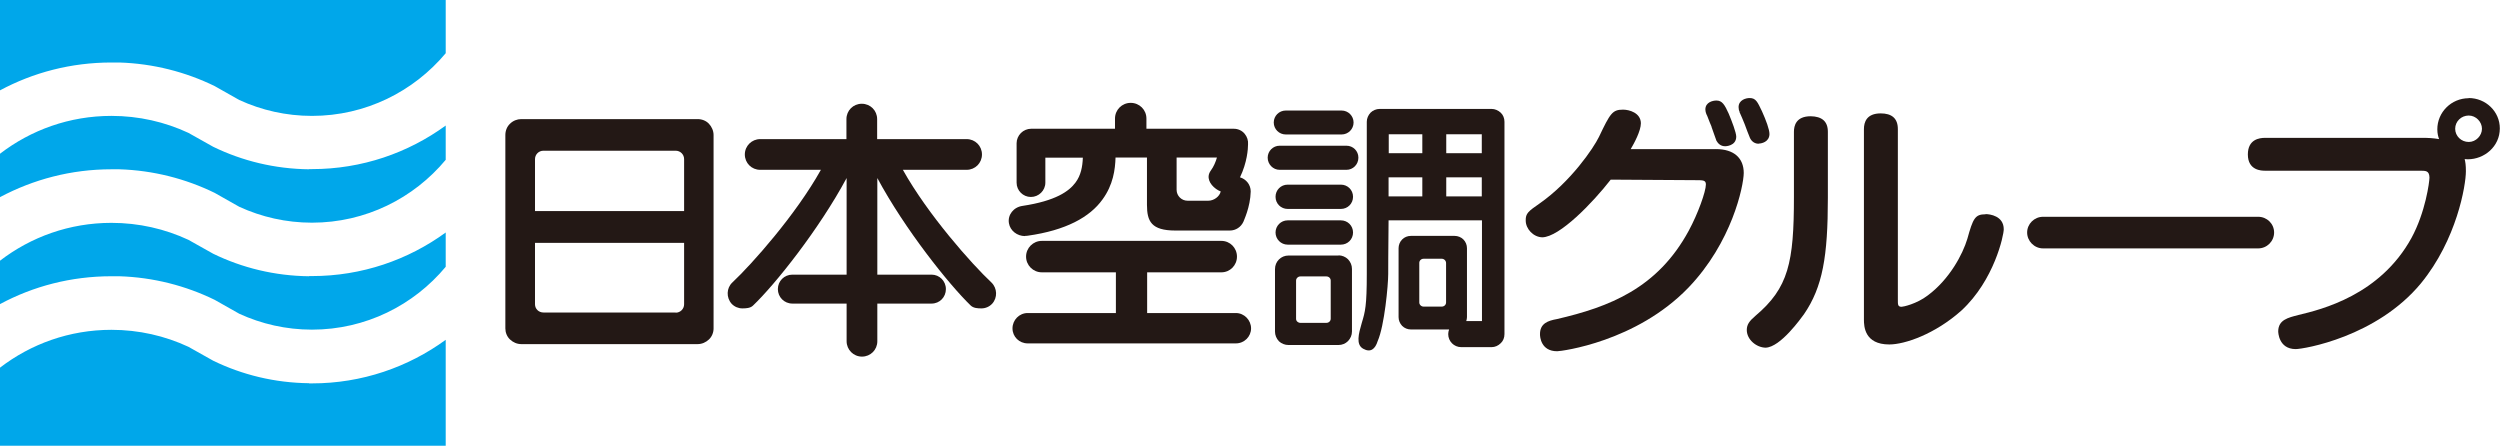
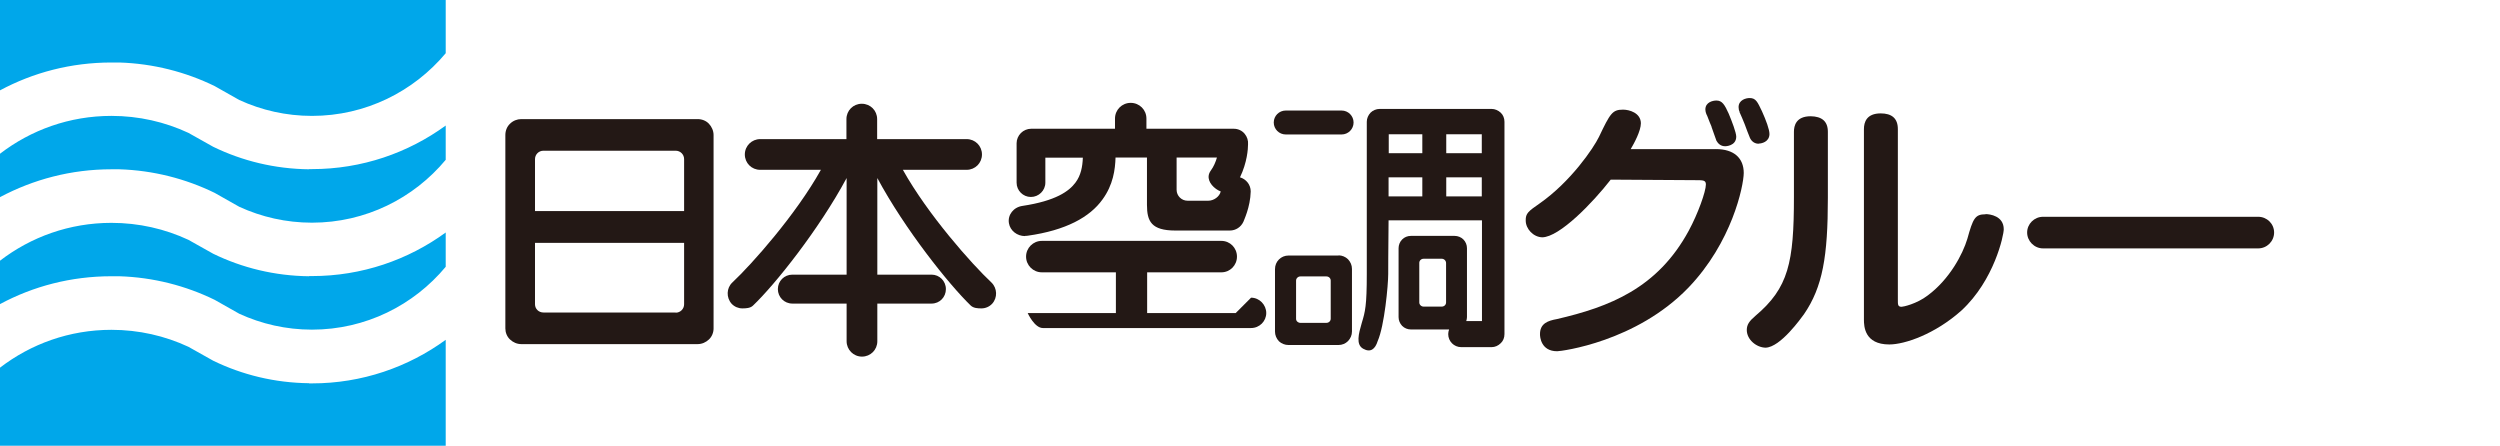
<svg xmlns="http://www.w3.org/2000/svg" id="_レイヤー_2" viewBox="0 0 140 24.96">
  <defs>
    <style>.cls-1{fill:#231815;}.cls-2{fill:#00a7ea;}</style>
  </defs>
  <g id="_レイヤー_2-2">
    <path class="cls-2" d="M17.31,21.46c-1.92-.02-3.75-.47-5.37-1.26l-1.39-.78c-1.31-.61-2.77-.95-4.31-.95-2.35,0-4.51.79-6.24,2.12v4.37h24.96v-5.93c-2.1,1.53-4.69,2.44-7.49,2.44-.05,0-.11,0-.16,0Z" />
    <path class="cls-2" d="M17.31,15.47c-1.92-.02-3.75-.47-5.37-1.26l-1.39-.78c-1.31-.61-2.77-.95-4.31-.95-2.35,0-4.51.79-6.24,2.12v2.43c1.86-1,3.98-1.56,6.24-1.56.15,0,.29,0,.44,0,1.91.06,3.72.53,5.34,1.32l1.38.78c1.24.57,2.62.89,4.07.89,3.01,0,5.7-1.37,7.49-3.52v-1.92c-2.1,1.53-4.69,2.44-7.49,2.44-.05,0-.11,0-.16,0Z" />
    <path class="cls-2" d="M17.31,9.48c-1.92-.02-3.75-.47-5.37-1.26l-1.39-.78c-1.31-.61-2.77-.95-4.31-.95-2.35,0-4.51.79-6.24,2.12v2.43c1.86-.99,3.98-1.56,6.24-1.56.15,0,.29,0,.44,0,1.91.06,3.72.53,5.34,1.32l1.38.78c1.24.57,2.62.89,4.07.89,3.01,0,5.7-1.37,7.49-3.52v-1.92c-2.1,1.53-4.69,2.44-7.49,2.44-.05,0-.11,0-.16,0Z" />
    <path class="cls-2" d="M0,0v5.06c1.86-1,3.98-1.56,6.24-1.56.15,0,.29,0,.44,0,1.91.06,3.72.53,5.34,1.32l1.38.78c1.24.57,2.62.89,4.07.89,3.01,0,5.7-1.37,7.49-3.51V0H0Z" />
    <path class="cls-1" d="M39.07,6.67h-9.88c-.23,0-.46.09-.63.26-.17.16-.26.39-.26.63v10.83c0,.23.09.46.26.62.17.16.39.26.63.26h9.88c.24,0,.46-.1.63-.26.17-.16.26-.39.26-.62V7.56c0-.23-.1-.46-.26-.63-.16-.17-.39-.26-.63-.26ZM30.43,8.44h7.41c.26,0,.47.21.47.47v2.91h-8.35v-2.91c0-.26.21-.47.47-.47ZM37.84,17.5h-7.41c-.26,0-.47-.2-.47-.46v-3.44h8.35v3.44c0,.26-.21.47-.47.47Z" />
    <path class="cls-1" d="M50.55,9.51h3.58c.48,0,.86-.38.86-.86s-.38-.86-.86-.86h-5.01v-1.12c0-.48-.38-.86-.86-.86s-.86.38-.86.86v1.12h-4.83c-.47,0-.86.38-.86.86s.38.86.86.86h3.4c-1.4,2.51-3.86,5.28-4.96,6.31-.33.31-.35.84-.04,1.19.16.17.38.26.6.26.2,0,.45-.01.6-.16,1.23-1.17,3.7-4.27,5.24-7.14v5.41h-3.04c-.45,0-.81.36-.81.81s.36.81.81.81h3.04v2.11c0,.47.38.86.86.86s.86-.38.86-.86v-2.11h3.04c.45,0,.8-.36.8-.81s-.36-.81-.8-.81h-3.04v-5.41c1.54,2.87,4.01,5.96,5.23,7.14.16.15.4.16.6.16.22,0,.44-.09.6-.26.31-.34.29-.87-.04-1.19-1.1-1.03-3.56-3.8-4.96-6.31Z" />
-     <path class="cls-1" d="M69.2,17.53h-4.96v-2.28h4.16c.48,0,.87-.39.87-.88s-.39-.88-.87-.88h-10.06c-.48,0-.88.39-.88.88s.4.88.88.88h4.15v2.28h-4.94c-.47,0-.85.39-.85.86s.38.84.85.84h11.66c.47,0,.85-.38.85-.84s-.38-.86-.85-.86Z" />
+     <path class="cls-1" d="M69.2,17.53h-4.96v-2.28h4.16c.48,0,.87-.39.87-.88s-.39-.88-.87-.88h-10.06c-.48,0-.88.39-.88.88s.4.88.88.88h4.15v2.28h-4.94s.38.84.85.84h11.66c.47,0,.85-.38.85-.84s-.38-.86-.85-.86Z" />
    <path class="cls-1" d="M57.41,13.21s.09,0,.14-.01c2.14-.3,3.48-1.04,4.19-2.03.6-.82.71-1.68.73-2.35h1.76v2.65c0,.92.24,1.44,1.59,1.44h3.05c.33,0,.62-.19.76-.49.01-.05.39-.81.41-1.7,0-.38-.26-.69-.6-.79.4-.83.45-1.59.45-1.84.02-.22-.05-.43-.19-.6-.15-.18-.37-.28-.61-.28h-4.89v-.57c0-.49-.39-.88-.88-.88s-.88.39-.88.88v.57h-4.7c-.21,0-.42.09-.57.24-.15.15-.24.36-.24.57v2.21c0,.44.36.8.8.8s.81-.36.81-.8h0v-1.4h2.1c-.02.51-.11.99-.41,1.39-.36.49-1.11,1.03-2.97,1.31-.5.07-.84.5-.76.97.07.42.46.72.9.72ZM68.1,10.58c.09.06.17.11.26.14-.06.29-.39.52-.69.52h-1.17c-.33,0-.61-.27-.61-.61v-1.81h2.26c-.07.24-.18.51-.35.74-.26.36-.06.76.3,1.02Z" />
    <path class="cls-1" d="M83.51,6.1h-6.25c-.19,0-.38.08-.51.21-.13.14-.21.32-.21.51v8.52c0,1.78-.09,2.12-.28,2.74-.18.62-.34,1.22.08,1.45.41.23.67.02.81-.43.38-.86.59-3.14.59-3.76,0,0,0-1.39.02-3h5.23v5.64h-.88c.02-.07.04-.14.04-.22v-3.86c0-.18-.07-.36-.2-.49-.13-.13-.31-.2-.49-.2h-2.45c-.19,0-.36.07-.49.2-.13.13-.2.31-.2.49v3.86c0,.18.07.35.2.49.13.13.31.2.49.2h2.14c-.03.08-.05.17-.05.26,0,.4.32.73.73.73h1.7c.19,0,.37-.08.51-.22.14-.13.21-.31.21-.51V6.82c0-.19-.07-.38-.21-.51-.14-.13-.32-.21-.51-.21ZM80.98,16.94c0,.13-.11.23-.24.23h-1.02c-.13,0-.24-.11-.24-.23v-2.22c0-.13.11-.23.24-.23h1.02c.13,0,.24.11.24.24v2.22ZM82.98,8.58h-1.99v-1.06h1.99v1.06ZM79.65,7.52v1.06h-1.88c0-.54,0-.93,0-1.06h1.87ZM77.77,9.93h1.88v1.07h-1.89c0-.37,0-.73,0-1.07ZM80.99,11v-1.07h1.99v1.07h-1.99Z" />
    <path class="cls-1" d="M72,7.53h3.13c.37,0,.67-.3.67-.67s-.3-.67-.67-.67h-3.13c-.37,0-.67.3-.67.67s.3.67.67.67Z" />
-     <path class="cls-1" d="M75.09,10.34h-2.98c-.38,0-.68.3-.68.68s.3.68.68.68h2.98c.38,0,.68-.3.68-.68s-.3-.68-.68-.68Z" />
-     <path class="cls-1" d="M75.09,12.34h-2.98c-.38,0-.68.31-.68.68s.3.68.68.68h2.98c.38,0,.68-.3.68-.68s-.3-.68-.68-.68Z" />
-     <path class="cls-1" d="M75.4,8.16h-3.74c-.37,0-.67.3-.67.67s.3.68.67.68h3.74c.37,0,.67-.3.67-.68s-.3-.67-.67-.67Z" />
    <path class="cls-1" d="M74.96,14.31h-2.81c-.2,0-.39.08-.53.22-.14.14-.22.33-.22.54v3.5c0,.2.08.39.22.54.14.13.33.21.53.21h2.81c.2,0,.39-.08.53-.22.14-.15.22-.33.22-.54v-3.5c0-.21-.08-.39-.22-.54-.14-.14-.34-.22-.53-.22ZM74.52,17.85c0,.13-.11.23-.24.23h-1.46c-.13,0-.24-.1-.24-.22v-2.15c0-.12.11-.23.24-.23h1.46c.13,0,.24.1.24.23v2.14Z" />
    <path class="cls-1" d="M95.84,7.09c.04.1.23.67.28.79.09.16.24.31.49.31h0s.61,0,.62-.53c0-.24-.25-.88-.42-1.29-.23-.51-.37-.74-.69-.74-.2,0-.61.09-.62.49,0,.15.06.29.1.36.08.22.23.58.25.62Z" />
    <path class="cls-1" d="M98.49,8.04c.14,0,.59-.08.6-.53,0-.26-.19-.77-.42-1.28-.25-.52-.34-.74-.69-.74-.2,0-.61.1-.62.5,0,.1.02.19.05.27l.07-.03h0l-.07.04c.04.08.25.57.29.68.03.11.28.73.3.78.03.06.16.32.49.32Z" />
    <path class="cls-1" d="M96.06,8.35h-4.74c.19-.32.57-1.02.57-1.45-.01-.58-.65-.76-1-.76-.6,0-.72.21-1.35,1.53-.3.62-1.58,2.51-3.33,3.73-.62.43-.78.55-.77.95,0,.47.43.93.93.94.97-.02,2.82-1.93,3.83-3.23l4.78.03c.39,0,.55,0,.55.24,0,.39-.44,1.63-.96,2.59-1.75,3.23-4.45,4.27-7.39,4.95-.49.09-.95.24-.94.86,0,.11.04.94.96.94.24,0,4.43-.53,7.35-3.56,2.44-2.54,3.09-5.68,3.1-6.42,0-.84-.55-1.34-1.56-1.34Z" />
    <path class="cls-1" d="M101.4,6.51c-.83,0-.94.54-.94.87v3.65c0,3.67-.3,5.09-2.16,6.66-.34.29-.48.49-.48.79,0,.54.54.98,1.05.99.84-.02,2-1.67,2.15-1.87,1.05-1.53,1.34-3.24,1.34-6.52v-3.7c0-.59-.34-.86-.96-.87Z" />
    <path class="cls-1" d="M111.19,12c-.59,0-.7.23-1.02,1.38-.26.86-.99,2.25-2.21,3.16-.64.49-1.39.64-1.47.64-.22,0-.21-.13-.21-.42V7.23c0-.61-.35-.88-.96-.88-.79,0-.94.49-.94.88v10.67c0,.37.03,1.39,1.42,1.39.86,0,2.55-.57,4.04-1.9,1.84-1.7,2.37-4.21,2.37-4.55,0-.75-.78-.85-1.02-.85Z" />
-     <path class="cls-1" d="M138.25,5.5c-.98,0-1.76.79-1.76,1.74,0,.24.05.42.1.55-.35-.06-.68-.07-.76-.07h-8.99c-.31,0-.96.08-.96.93,0,.9.77.91.96.91h8.73c.24.01.47-.02.48.38,0,.24-.22,1.94-1.01,3.39-1.76,3.2-5.03,4-6.33,4.31-.58.15-1.12.27-1.13.91,0,.05.02.99.97,1,.46,0,4.54-.68,7.02-3.68,2.01-2.45,2.52-5.49,2.52-6.28,0-.35-.03-.53-.07-.68.05,0,.11.01.18.01.92,0,1.79-.71,1.79-1.73,0-.94-.78-1.7-1.75-1.7ZM138.25,6.47c.4,0,.74.35.74.74s-.34.74-.74.74c-.42,0-.76-.33-.76-.74s.34-.74.76-.74Z" />
    <path class="cls-1" d="M126.46,12.14h-12.05c-.49,0-.89.4-.89.88s.4.89.89.89h12.05c.49,0,.89-.4.89-.89s-.4-.88-.89-.88Z" />
  </g>
</svg>